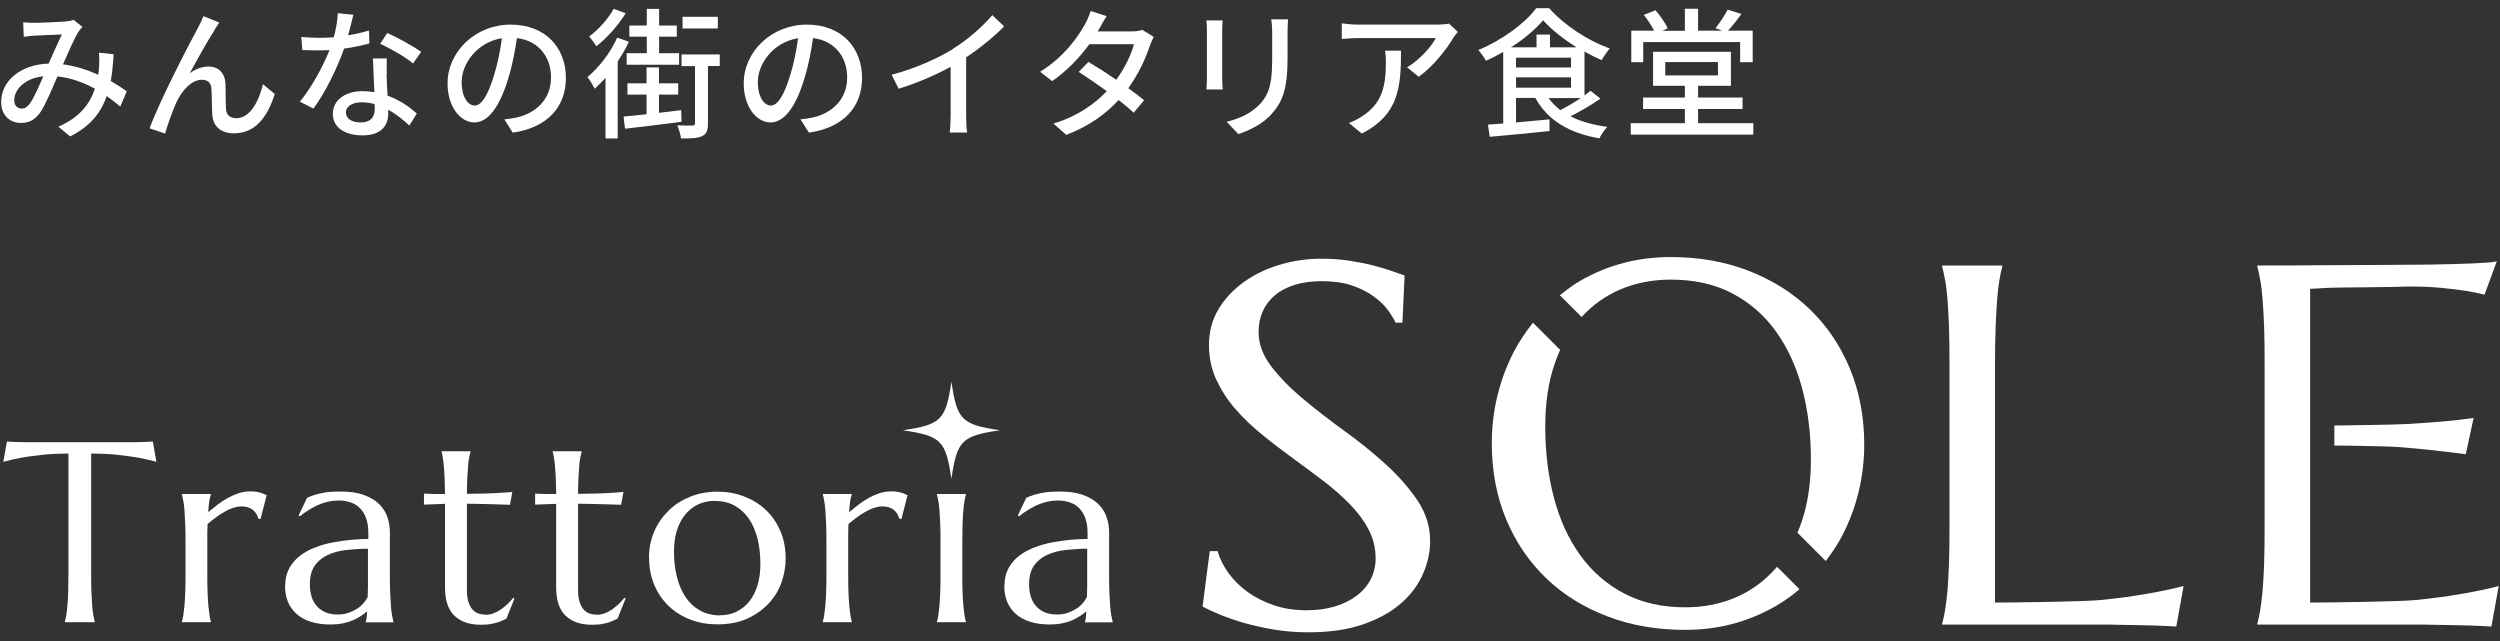
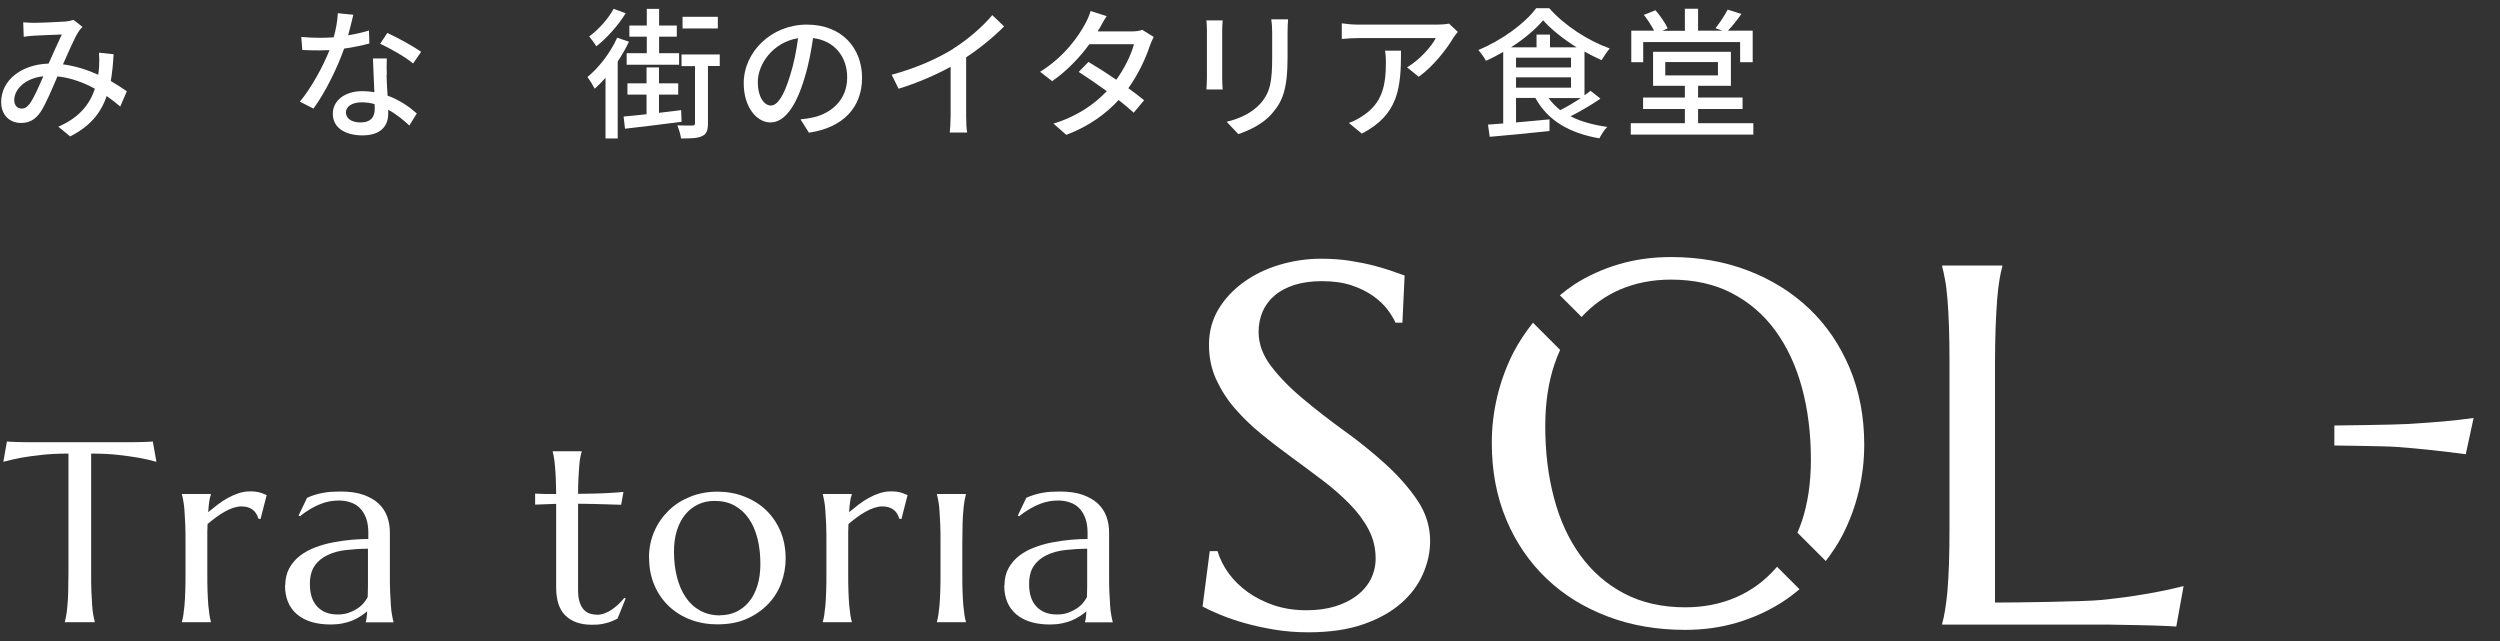
<svg xmlns="http://www.w3.org/2000/svg" id="uuid-abd52f69-e910-4392-93ea-db0bebabc59c" width="195" height="50" viewBox="0 0 195 50">
  <rect x="0" y="0" width="195" height="50" fill="#333333" stroke="none" />
  <defs>
    <style>.uuid-5910d7c4-79de-4eb2-a830-16f31ff2d710{fill:#fff;stroke-width:0px;}</style>
  </defs>
  <path class="uuid-5910d7c4-79de-4eb2-a830-16f31ff2d710" d="M2.69,1.78c.59,0,1.93-.07,2.41-.1.23-.02.47-.07.64-.13l.69.55c-.13.13-.24.26-.33.41-.3.48-.75,1.52-1.19,2.51,1,.13,1.94.44,2.75.81.03-.22.06-.43.07-.63.02-.37.02-.77-.01-1.09l1.14.12c-.04.76-.11,1.46-.22,2.09.5.29.91.56,1.25.8l-.51,1.19c-.32-.27-.67-.55-1.06-.82-.46,1.35-1.31,2.37-2.85,3.15l-.92-.76c1.71-.73,2.49-1.85,2.85-2.96-.86-.47-1.85-.85-2.92-.96-.41.96-.91,2.16-1.32,2.78-.42.6-.88.85-1.53.85-.88,0-1.54-.62-1.54-1.63,0-1.66,1.52-2.93,3.7-3,.36-.8.74-1.66,1.03-2.27-.44.01-1.62.07-2.11.09-.23.01-.58.04-.86.09l-.04-1.13c.29.03.64.04.87.04ZM1.69,8.47c.23,0,.41-.1.62-.37.35-.47.71-1.34,1.07-2.15-1.44.15-2.27,1.03-2.27,1.86,0,.44.27.66.58.66Z" />
-   <path class="uuid-5910d7c4-79de-4eb2-a830-16f31ff2d710" d="M16.77,2.29c-.51.77-1.42,2.41-1.97,3.43.47-.36.99-.53,1.46-.53.78,0,1.29.49,1.33,1.39.02.57,0,1.43.04,1.94.03.51.39.7.8.7,1.11,0,1.78-1.39,2.08-2.65l.92.76c-.57,1.83-1.54,3.07-3.18,3.07-1.2,0-1.66-.74-1.69-1.45-.04-.63-.03-1.5-.07-2.04-.02-.43-.28-.69-.73-.69-.83,0-1.56.84-1.98,1.72-.31.65-.75,1.91-.9,2.48l-1.21-.41c.81-2.22,3.16-6.72,3.74-7.78.14-.27.31-.58.46-.97l1.23.5c-.1.14-.22.34-.35.54Z" />
  <path class="uuid-5910d7c4-79de-4eb2-a830-16f31ff2d710" d="M27.16,2.75c.56-.09,1.11-.21,1.62-.37l.03,1.01c-.55.15-1.23.3-1.97.4-.54,1.55-1.5,3.47-2.39,4.68l-1.06-.54c.9-1.08,1.82-2.77,2.31-4.02-.28.01-.54.02-.8.02-.42,0-.88-.01-1.32-.03l-.08-1.02c.43.04.96.07,1.4.07.36,0,.75-.01,1.13-.04.17-.62.3-1.3.32-1.88l1.21.12c-.09.38-.24,1-.41,1.62ZM30.15,5.83c.01.36.04,1,.08,1.63.95.34,1.72.89,2.28,1.39l-.58.94c-.43-.4-.99-.87-1.65-1.23v.31c0,.94-.56,1.69-2.01,1.69-1.28,0-2.31-.55-2.31-1.69,0-1.03.94-1.76,2.3-1.76.33,0,.64.03.94.08-.03-.87-.09-1.9-.11-2.63h1.08c-.02.46-.01.85,0,1.29ZM28.12,9.55c.84,0,1.11-.46,1.11-1.06,0-.1,0-.23-.01-.37-.32-.09-.66-.14-1.02-.14-.73,0-1.22.33-1.22.78s.4.79,1.14.79ZM29.65,3.42l.56-.85c.79.35,2.09,1.08,2.64,1.47l-.63.91c-.6-.51-1.83-1.2-2.57-1.54Z" />
-   <path class="uuid-5910d7c4-79de-4eb2-a830-16f31ff2d710" d="M39.99,10.34l-.65-1.03c.37-.03.7-.09.98-.15,1.41-.32,2.66-1.35,2.66-3.12,0-1.6-.97-2.86-2.66-3.07-.15.99-.34,2.06-.66,3.09-.66,2.24-1.57,3.49-2.66,3.49s-2.09-1.21-2.09-3.05c0-2.46,2.16-4.58,4.92-4.58s4.31,1.85,4.31,4.15-1.47,3.89-4.15,4.28ZM37.03,8.23c.5,0,1.01-.71,1.52-2.41.27-.87.47-1.87.6-2.84-1.98.32-3.14,2.04-3.14,3.4,0,1.27.54,1.85,1.01,1.85Z" />
  <path class="uuid-5910d7c4-79de-4eb2-a830-16f31ff2d710" d="M49.06,3.24c-.24.53-.55,1.06-.88,1.56v6h-.95v-4.73c-.28.31-.56.6-.84.85-.1-.2-.4-.69-.57-.91.9-.74,1.79-1.89,2.32-3.07l.91.31ZM48.8,1.04c-.56.91-1.45,1.93-2.29,2.57-.12-.21-.39-.57-.55-.77.74-.54,1.52-1.42,1.9-2.15l.94.34ZM53.16,9.5c-1.57.21-3.21.4-4.41.54l-.11-.95c.51-.04,1.12-.11,1.79-.18v-1.53h-1.49v-.88h1.49v-1.24h.97v1.24h1.5v.88h-1.5v1.42c.56-.07,1.16-.13,1.73-.21l.03.9ZM50.45,2.86h-1.36v-.87h1.36V.69h.96v1.3h1.38v.87h-1.38v1.29h1.56v.9h-4.09v-.9h1.57v-1.29ZM56.14,5.15h-.92v4.47c0,.53-.1.84-.45.99-.34.18-.88.19-1.65.19-.03-.29-.17-.73-.29-1.02.53.01,1.02.02,1.18.01.15,0,.2-.04.2-.19v-4.44h-1.05v-.91h2.98v.91ZM55.99,2.22h-2.75v-.91h2.75v.91Z" />
  <path class="uuid-5910d7c4-79de-4eb2-a830-16f31ff2d710" d="M63.09,10.34l-.65-1.03c.37-.03.7-.09.98-.15,1.41-.32,2.66-1.35,2.66-3.12,0-1.6-.97-2.86-2.66-3.07-.15.99-.34,2.06-.66,3.09-.66,2.24-1.57,3.49-2.66,3.49s-2.09-1.21-2.09-3.05c0-2.46,2.16-4.58,4.92-4.58s4.31,1.85,4.31,4.15-1.47,3.89-4.15,4.28ZM60.13,8.23c.5,0,1.01-.71,1.52-2.41.27-.87.47-1.87.6-2.84-1.98.32-3.14,2.04-3.14,3.4,0,1.27.54,1.85,1.01,1.85Z" />
  <path class="uuid-5910d7c4-79de-4eb2-a830-16f31ff2d710" d="M74.34,3.8c1.14-.7,2.31-1.73,3.06-2.62l.92.88c-.84.85-1.87,1.69-2.96,2.41v4.57c0,.45.02,1.06.08,1.3h-1.36c.03-.24.07-.85.07-1.3v-3.83c-1.15.63-2.61,1.27-4.06,1.71l-.54-1.09c1.93-.52,3.58-1.27,4.8-2.02Z" />
  <path class="uuid-5910d7c4-79de-4eb2-a830-16f31ff2d710" d="M85.74,2.23c-.04.08-.08.14-.12.22h2.65c.31,0,.62-.04.83-.12l.89.55c-.1.19-.22.46-.3.68-.31.96-.88,2.2-1.68,3.32.46.33.89.66,1.23.94l-.81.97c-.31-.29-.73-.63-1.18-.99-.98,1.07-2.29,2.04-4.08,2.72l-1-.88c1.88-.57,3.21-1.53,4.16-2.53-.76-.55-1.55-1.09-2.19-1.5l.76-.78c.66.39,1.43.88,2.17,1.39.65-.89,1.17-1.97,1.38-2.77h-3.48c-.73,1-1.73,2.07-2.9,2.88l-.94-.73c1.9-1.18,2.99-2.77,3.52-3.75.13-.23.33-.67.42-.99l1.25.4c-.22.33-.45.76-.57.98Z" />
  <path class="uuid-5910d7c4-79de-4eb2-a830-16f31ff2d710" d="M95.33,2.4v3.69c0,.29.02.67.04.89h-1.27c.01-.19.04-.57.04-.89v-3.69c0-.2-.01-.58-.04-.81h1.27c-.02.23-.04.51-.04.81ZM100.43,2.51v1.96c0,2.52-.4,3.45-1.21,4.38-.71.84-1.83,1.34-2.63,1.61l-.91-.96c1.04-.26,1.96-.68,2.64-1.43.77-.88.91-1.74.91-3.66v-1.89c0-.4-.03-.73-.07-1.01h1.31c-.02.29-.04.62-.04,1.01Z" />
  <path class="uuid-5910d7c4-79de-4eb2-a830-16f31ff2d710" d="M113.36,2.95c-.47.8-1.52,2.2-2.7,3.04l-.91-.74c.97-.56,1.93-1.65,2.24-2.28h-6.03c-.44,0-.83.03-1.3.07v-1.22c.41.06.86.1,1.3.1h6.15c.24,0,.74-.03.91-.08l.69.65c-.1.12-.27.33-.36.46ZM106.22,10.42l-1.01-.83c.32-.11.7-.29,1.06-.54,1.57-1.01,1.83-2.4,1.83-4.22,0-.3-.01-.56-.07-.88h1.25c0,2.87-.17,4.98-3.06,6.47Z" />
  <path class="uuid-5910d7c4-79de-4eb2-a830-16f31ff2d710" d="M124.81,7.71c-.69.48-1.55.98-2.31,1.36.79.41,1.76.67,2.87.83-.22.2-.48.62-.62.89-2.37-.41-4.04-1.41-4.99-3.15h-1.51v1.91c.82-.08,1.73-.15,2.61-.24v.91c-1.66.18-3.42.34-4.66.45l-.14-.95c.35-.02.75-.06,1.19-.09v-5.58c-.44.25-.9.5-1.35.69-.11-.23-.38-.6-.59-.84,1.84-.76,3.64-2.08,4.51-3.26h1.02c1.2,1.36,3.04,2.54,4.72,3.14-.22.26-.47.63-.64.91-.43-.19-.88-.42-1.33-.67v3.41c.18-.12.33-.24.47-.35l.76.6ZM122.97,3.69c-1.02-.64-1.98-1.4-2.61-2.11-.57.69-1.47,1.45-2.5,2.11h1.99v-.99h1.05v.99h2.07ZM118.25,5.26h4.29v-.76h-4.29v.76ZM118.25,6.84h4.29v-.81h-4.29v.81ZM120.79,7.65c.25.35.56.66.91.94.52-.26,1.09-.6,1.6-.94h-2.51Z" />
  <path class="uuid-5910d7c4-79de-4eb2-a830-16f31ff2d710" d="M136.76,9.61v.89h-9.56v-.89h4.22v-1.11h-3.26v-.89h3.26v-.92h-2.48v-2.65h6.07v2.65h-2.56v.92h3.47v.89h-3.47v1.11h4.3ZM128.18,4.85h-.94v-2.46h1.78c-.2-.38-.51-.87-.8-1.23l.91-.36c.37.43.77,1.01.95,1.41l-.41.19h1.75V.68h1.03v1.71h1.88l-.52-.19c.32-.4.72-1.01.95-1.45l1.07.34c-.34.48-.72.96-1.05,1.3h1.93v2.46h-.98v-1.57h-7.56v1.57ZM129.89,5.88h4.11v-1.04h-4.11v1.04Z" />
  <path class="uuid-5910d7c4-79de-4eb2-a830-16f31ff2d710" d="M5.34,35.38c-.77,0-1.46.03-2.08.1s-1.15.14-1.6.22c-.52.1-.99.21-1.4.32l.28-1.58c.08,0,.2.01.35.02s.33.01.52.02.39.01.61.01.41,0,.6,0,.36,0,.5,0,.25,0,.32,0h5.58c.06,0,.17,0,.32,0s.31,0,.5,0,.39,0,.6,0,.41,0,.61-.01.37-.01.52-.02.27-.01.35-.02l.28,1.58c-.42-.12-.89-.22-1.41-.32-.45-.08-.98-.15-1.6-.22s-1.31-.1-2.08-.1v9.33c0,.55,0,1.04.02,1.45s.04.77.06,1.07.05.55.09.75.07.37.11.51v.04h-2.33v-.04c.04-.14.07-.31.11-.51s.06-.45.09-.75.05-.66.06-1.07.02-.9.02-1.45v-9.33Z" />
  <path class="uuid-5910d7c4-79de-4eb2-a830-16f31ff2d710" d="M14.47,42.35c0-.55,0-1.04-.02-1.45s-.04-.77-.06-1.07-.05-.55-.09-.75-.07-.37-.11-.51v-.04h2.26v.04c-.05.15-.1.33-.13.55s-.06.49-.08.83c.24-.2.49-.4.75-.6s.53-.37.8-.52.55-.27.83-.36.57-.14.85-.14c.18,0,.33,0,.46.02s.25.04.35.07.2.06.28.1.17.07.24.1l-.48,1.87-.17-.04c-.08-.29-.22-.52-.44-.69s-.51-.26-.88-.26c-.2,0-.41.04-.63.11s-.45.17-.67.3-.46.27-.68.44-.45.34-.66.52c-.01.19-.02.39-.02.62v3.22c0,.55,0,1.04.02,1.45s.03.77.06,1.07.06.55.09.75.07.37.11.51v.04h-2.26v-.04c.04-.14.08-.31.11-.51s.06-.45.09-.75.04-.66.06-1.07.02-.9.02-1.45v-2.36Z" />
  <path class="uuid-5910d7c4-79de-4eb2-a830-16f31ff2d710" d="M22.25,45.65c0-.51.11-.96.32-1.34s.49-.7.84-.97.75-.48,1.2-.65.91-.3,1.4-.39.96-.16,1.43-.2.9-.06,1.29-.06v-.5c0-.43-.06-.8-.17-1.11s-.27-.57-.47-.78-.44-.36-.73-.46-.59-.15-.93-.15c-.23,0-.47.02-.69.06s-.46.1-.71.2-.5.21-.77.37-.56.35-.87.6l-.1-.06.66-1.38c.21-.1.43-.18.63-.24s.42-.11.63-.15.43-.07.66-.08.46-.02.71-.02c.68,0,1.27.08,1.75.25s.88.39,1.19.68.54.63.68,1.02.21.8.21,1.25v3.18c0,.55,0,1.04.02,1.45s.04.77.06,1.07.05.55.09.75.07.37.11.51v.04h-2.16v-.04c.03-.1.06-.22.07-.35s.03-.29.04-.47c-.14.12-.3.24-.48.36s-.4.24-.63.34-.5.18-.79.24-.61.09-.95.09c-1.13,0-2.01-.27-2.63-.8s-.93-1.28-.93-2.26ZM28.72,42.8c-.59,0-1.16.04-1.71.1s-1.03.19-1.45.39-.76.47-1.01.83-.38.84-.38,1.44c0,.77.19,1.35.58,1.76s.91.61,1.59.61c.31,0,.6-.04.85-.13s.48-.2.68-.33.37-.28.5-.44.24-.31.31-.46c.01-.25.02-.52.02-.83v-2.93Z" />
-   <path class="uuid-5910d7c4-79de-4eb2-a830-16f31ff2d710" d="M37.91,47.95c.2,0,.39-.04.58-.11s.38-.17.56-.29.35-.27.52-.42.32-.33.46-.5l.1.05-.63,1.57c-.08.04-.17.09-.29.14s-.25.11-.41.16-.35.09-.56.13-.47.05-.76.05c-.87,0-1.55-.24-2.04-.71s-.73-1.21-.73-2.21v-6.51l-1.64.06v-.86c.2.01.44.02.72.03s.59,0,.92,0c0-.46-.02-.87-.03-1.23s-.04-.66-.06-.93-.05-.49-.08-.67-.06-.34-.1-.46v-.04h2.26v.04c-.04.12-.07.28-.11.46s-.06.4-.08.66-.04.57-.06.92-.03.77-.03,1.24c.41,0,.81-.01,1.21-.02s.75-.02,1.07-.04.6-.03.82-.05.37-.03.44-.04l-.18,1c-.33,0-.68-.02-1.04-.03-.31-.01-.67-.02-1.07-.03s-.82-.01-1.25-.02v6.72c0,.4.04.73.13.98s.2.45.34.59.3.24.48.29.36.08.55.08Z" />
  <path class="uuid-5910d7c4-79de-4eb2-a830-16f31ff2d710" d="M46.58,47.95c.2,0,.39-.04.58-.11s.38-.17.56-.29.35-.27.52-.42.32-.33.46-.5l.1.05-.63,1.57c-.08.04-.17.09-.29.14s-.25.11-.41.16-.35.09-.56.13-.47.05-.76.05c-.87,0-1.55-.24-2.04-.71s-.73-1.21-.73-2.21v-6.51l-1.64.06v-.86c.2.01.44.02.72.03s.59,0,.92,0c0-.46-.02-.87-.03-1.23s-.04-.66-.06-.93-.05-.49-.08-.67-.06-.34-.1-.46v-.04h2.26v.04c-.04.12-.07.28-.11.46s-.06.4-.08.66-.04.57-.06.92-.03.77-.03,1.24c.41,0,.81-.01,1.21-.02s.75-.02,1.07-.04.6-.03.82-.05.37-.03.44-.04l-.18,1c-.33,0-.68-.02-1.04-.03-.31-.01-.67-.02-1.07-.03s-.82-.01-1.25-.02v6.72c0,.4.04.73.13.98s.2.45.34.59.3.24.48.29.36.08.55.08Z" />
  <path class="uuid-5910d7c4-79de-4eb2-a830-16f31ff2d710" d="M50.62,43.51c0-.74.14-1.42.41-2.05s.65-1.17,1.13-1.64,1.04-.82,1.69-1.08,1.35-.39,2.1-.39,1.43.12,2.08.37,1.21.59,1.69,1.04.86,1,1.14,1.64.42,1.37.42,2.17c0,.67-.12,1.31-.35,1.93s-.58,1.17-1.04,1.64-1.01.85-1.67,1.14-1.42.42-2.28.42c-.73,0-1.42-.12-2.06-.36s-1.21-.59-1.69-1.04-.86-.99-1.14-1.64-.42-1.36-.42-2.16ZM56.16,47.99c.46,0,.89-.09,1.27-.27s.72-.45,1-.79.5-.77.65-1.26.23-1.05.23-1.68c0-.7-.07-1.36-.22-1.96s-.37-1.12-.67-1.56-.67-.78-1.12-1.03-.97-.37-1.57-.37c-.46,0-.89.09-1.27.27s-.72.44-1,.78-.5.75-.66,1.25-.23,1.05-.23,1.67c0,.7.08,1.36.23,1.96s.38,1.13.68,1.58.67.79,1.12,1.04.97.38,1.56.38Z" />
  <path class="uuid-5910d7c4-79de-4eb2-a830-16f31ff2d710" d="M64.46,42.35c0-.55,0-1.04-.02-1.45s-.04-.77-.06-1.07-.05-.55-.09-.75-.07-.37-.11-.51v-.04h2.26v.04c-.05.15-.1.33-.13.55s-.06.49-.08.83c.24-.2.49-.4.75-.6s.53-.37.8-.52.55-.27.83-.36.57-.14.85-.14c.18,0,.33,0,.46.02s.25.04.35.07.2.06.28.1.17.07.24.1l-.48,1.87-.17-.04c-.08-.29-.22-.52-.44-.69s-.51-.26-.88-.26c-.2,0-.41.04-.63.11s-.45.17-.67.3-.46.27-.68.44-.45.34-.66.52c-.01.19-.02.39-.02.62v3.22c0,.55,0,1.04.02,1.45s.03.77.06,1.07.06.55.09.75.07.37.11.51v.04h-2.26v-.04c.04-.14.08-.31.11-.51s.06-.45.09-.75.04-.66.06-1.07.02-.9.02-1.45v-2.36Z" />
  <path class="uuid-5910d7c4-79de-4eb2-a830-16f31ff2d710" d="M73.36,42.35c0-.55,0-1.04-.02-1.45s-.04-.77-.06-1.07-.05-.55-.09-.75-.07-.37-.11-.51v-.04h2.26v.04c-.04.14-.07.31-.11.51s-.06.45-.09.75-.05.66-.06,1.07-.02.9-.02,1.45v2.36c0,.55,0,1.04.02,1.45s.03.77.06,1.07.06.55.09.75.07.37.11.51v.04h-2.26v-.04c.04-.14.08-.31.11-.51s.06-.45.09-.75.04-.66.06-1.07.02-.9.02-1.45v-2.36Z" />
  <path class="uuid-5910d7c4-79de-4eb2-a830-16f31ff2d710" d="M78.35,45.65c0-.51.11-.96.32-1.34s.49-.7.84-.97.75-.48,1.2-.65.91-.3,1.4-.39.96-.16,1.43-.2.9-.06,1.29-.06v-.5c0-.43-.06-.8-.17-1.11s-.27-.57-.47-.78-.44-.36-.73-.46-.59-.15-.93-.15c-.23,0-.47.02-.69.06s-.46.1-.71.2-.5.21-.77.37-.56.35-.87.6l-.1-.06.66-1.38c.21-.1.43-.18.63-.24s.42-.11.63-.15.43-.07.66-.08.46-.02.71-.02c.68,0,1.27.08,1.75.25s.88.39,1.19.68.54.63.68,1.02.21.8.21,1.25v3.18c0,.55,0,1.04.02,1.45s.04.77.06,1.07.05.55.09.75.07.37.11.51v.04h-2.16v-.04c.03-.1.06-.22.07-.35s.03-.29.04-.47c-.14.12-.3.24-.48.36s-.4.24-.63.34-.5.18-.79.24-.61.09-.95.09c-1.13,0-2.01-.27-2.63-.8s-.93-1.28-.93-2.26ZM84.82,42.8c-.59,0-1.16.04-1.71.1s-1.03.19-1.45.39-.76.47-1.01.83-.38.84-.38,1.44c0,.77.19,1.35.58,1.76s.91.61,1.59.61c.31,0,.6-.04.85-.13s.48-.2.68-.33.37-.28.5-.44.24-.31.31-.46c.01-.25.02-.52.02-.83v-2.93Z" />
-   <path class="uuid-5910d7c4-79de-4eb2-a830-16f31ff2d710" d="M78,33.56c-2.99.44-3.35.8-3.79,3.79-.44-2.99-.8-3.35-3.79-3.79,2.99-.44,3.35-.8,3.79-3.79.44,2.99.8,3.35,3.79,3.79Z" />
+   <path class="uuid-5910d7c4-79de-4eb2-a830-16f31ff2d710" d="M78,33.56Z" />
  <path class="uuid-5910d7c4-79de-4eb2-a830-16f31ff2d710" d="M109.39,25.17h-.54c-.13-.3-.34-.64-.62-1.02-.29-.38-.66-.73-1.12-1.06s-1.03-.61-1.68-.83-1.44-.33-2.33-.33c-.8,0-1.51.1-2.12.29-.62.2-1.14.47-1.55.82s-.73.77-.94,1.25c-.21.48-.32,1.02-.32,1.6,0,.94.33,1.83.99,2.69s1.48,1.7,2.48,2.53c.99.83,2.07,1.67,3.22,2.5,1.16.83,2.23,1.7,3.22,2.6.99.9,1.82,1.84,2.48,2.82s.99,2.04.99,3.17c0,.85-.18,1.7-.55,2.55s-.93,1.62-1.7,2.29c-.77.68-1.75,1.23-2.95,1.65-1.2.42-2.64.63-4.3.63-.93,0-1.81-.07-2.65-.21-.84-.14-1.61-.31-2.32-.51-.71-.2-1.34-.42-1.9-.65s-1.02-.45-1.38-.64l.56-4.32h.61c.18.61.47,1.19.88,1.75.41.55.91,1.04,1.5,1.46.59.42,1.27.76,2.04,1.02.76.25,1.6.38,2.51.38.83,0,1.57-.1,2.23-.3s1.22-.48,1.7-.84c.47-.36.83-.78,1.09-1.28.25-.5.38-1.04.38-1.62,0-.82-.19-1.58-.56-2.28-.37-.7-.87-1.36-1.48-1.98s-1.3-1.23-2.08-1.82c-.77-.59-1.57-1.17-2.38-1.77-.81-.59-1.61-1.2-2.38-1.83-.77-.62-1.46-1.29-2.08-2s-1.1-1.47-1.48-2.29c-.37-.81-.56-1.71-.56-2.69,0-1.03.25-1.96.74-2.78.5-.83,1.16-1.53,1.98-2.12.82-.59,1.75-1.04,2.8-1.35,1.04-.31,2.12-.47,3.22-.47.81,0,1.56.05,2.25.16s1.3.23,1.84.37c.54.14,1.02.29,1.43.43.41.14.74.26,1,.35l-.17,3.65Z" />
  <path class="uuid-5910d7c4-79de-4eb2-a830-16f31ff2d710" d="M155.6,47c1.54,0,6.98-.07,8.27-.2s2.42-.28,3.38-.45c1.12-.18,2.14-.4,3.07-.64l-.57,3.16c-.16-.01-.39-.03-.7-.04-.31-.01-.66-.03-1.04-.04-.38-.01-.79-.02-1.21-.03-.42,0-.82-.01-1.2-.02-.38,0-.71-.01-1.01-.02-.29,0-.5,0-.63,0h-12.47v-.08c.08-.27.15-.61.22-1.02.07-.4.13-.91.19-1.5.05-.6.09-1.31.12-2.14.03-.83.04-1.79.04-2.9v-12.71c0-1.11-.01-2.07-.04-2.9-.03-.83-.07-1.54-.12-2.15-.05-.61-.11-1.11-.19-1.51-.07-.4-.15-.74-.22-1.02v-.08h4.69v.08c-.08.27-.15.61-.22,1.02-.07.4-.13.91-.18,1.51-.05.61-.08,1.32-.12,2.15-.03.83-.05,1.79-.05,2.9v18.63Z" />
-   <path class="uuid-5910d7c4-79de-4eb2-a830-16f31ff2d710" d="M180.18,47c1.54,0,6.98-.07,8.27-.2s2.42-.28,3.38-.45c1.12-.18,2.14-.4,3.07-.64l-.57,3.16c-.16-.01-.39-.03-.7-.04-.31-.01-.66-.03-1.04-.04-.38-.01-.79-.02-1.21-.03-.42,0-.82-.01-1.2-.02-.38,0-.71-.01-1.01-.02-.29,0-.5,0-.63,0h-12.47v-.08c.08-.27.15-.61.22-1.02.07-.4.13-.91.19-1.5.05-.6.09-1.31.12-2.14.03-.83.04-1.79.04-2.9v-12.71c0-1.11-.01-2.07-.04-2.9-.03-.83-.07-1.54-.12-2.15-.05-.61-.11-1.11-.19-1.51-.07-.4-.15-.74-.22-1.02v-.08c1.63,0,3.25,0,4.85-.02,1.61-.01,7.12-.03,8.46-.05,1.34-.02,2.49-.05,3.44-.09.95-.04,1.59-.09,1.93-.16l-.96,2.6c-.43-.12-.93-.22-1.5-.31-.5-.08-1.1-.15-1.81-.22-.71-.07-1.53-.11-2.45-.11-.31,0-.69,0-1.12.03-.44.02-4.89.04-5.29.07-.47.03-.94.05-1.43.08v24.47Z" />
  <path class="uuid-5910d7c4-79de-4eb2-a830-16f31ff2d710" d="M123.37,24.72c.85-.93,1.85-1.64,3-2.14,1.2-.51,2.52-.77,3.96-.77,1.81,0,3.4.35,4.76,1.06,1.36.71,2.5,1.69,3.41,2.95.91,1.26,1.6,2.74,2.06,4.45.46,1.71.69,3.57.69,5.58,0,1.81-.24,3.43-.72,4.85-.1.29-.21.57-.33.85l2.21,2.21c.49-.65.94-1.31,1.31-2.03.55-1.07.97-2.2,1.26-3.4.29-1.2.43-2.42.43-3.65,0-2.17-.38-4.16-1.13-5.96-.76-1.8-1.8-3.34-3.14-4.62-1.34-1.28-2.93-2.28-4.78-2.99-1.84-.71-3.85-1.06-6.03-1.06-1.45,0-2.8.19-4.05.56-1.26.37-2.4.89-3.44,1.55-.41.27-.79.56-1.17.87l1.69,1.69Z" />
  <path class="uuid-5910d7c4-79de-4eb2-a830-16f31ff2d710" d="M138.61,44.2s-.06.09-.1.12c-.87.99-1.9,1.75-3.1,2.27-1.2.52-2.52.78-3.96.78-1.81,0-3.4-.36-4.77-1.08s-2.51-1.72-3.42-2.98c-.91-1.26-1.6-2.76-2.05-4.48-.46-1.73-.68-3.58-.68-5.58,0-1.81.24-3.42.72-4.84.13-.39.28-.76.44-1.12l-2.12-2.12c-.57.73-1.09,1.49-1.52,2.32-.55,1.08-.97,2.22-1.26,3.42-.29,1.2-.43,2.42-.43,3.65,0,2.19.38,4.18,1.13,5.97.75,1.79,1.8,3.32,3.14,4.6,1.34,1.28,2.93,2.26,4.78,2.96,1.84.7,3.85,1.04,6.03,1.04,1.45,0,2.79-.19,4.04-.56s2.39-.89,3.43-1.54c.51-.32.99-.68,1.45-1.07l-1.76-1.76Z" />
  <path class="uuid-5910d7c4-79de-4eb2-a830-16f31ff2d710" d="M182.09,33.19c.29-.01,4.68-.05,5.76-.12,1.08-.07,2-.13,2.75-.2.89-.08,1.67-.17,2.34-.27l-.61,2.83c-.9-.12-1.82-.23-2.75-.33-.81-.09-1.69-.17-2.64-.24-.95-.07-5.04-.11-4.86-.11v-1.56Z" />
</svg>